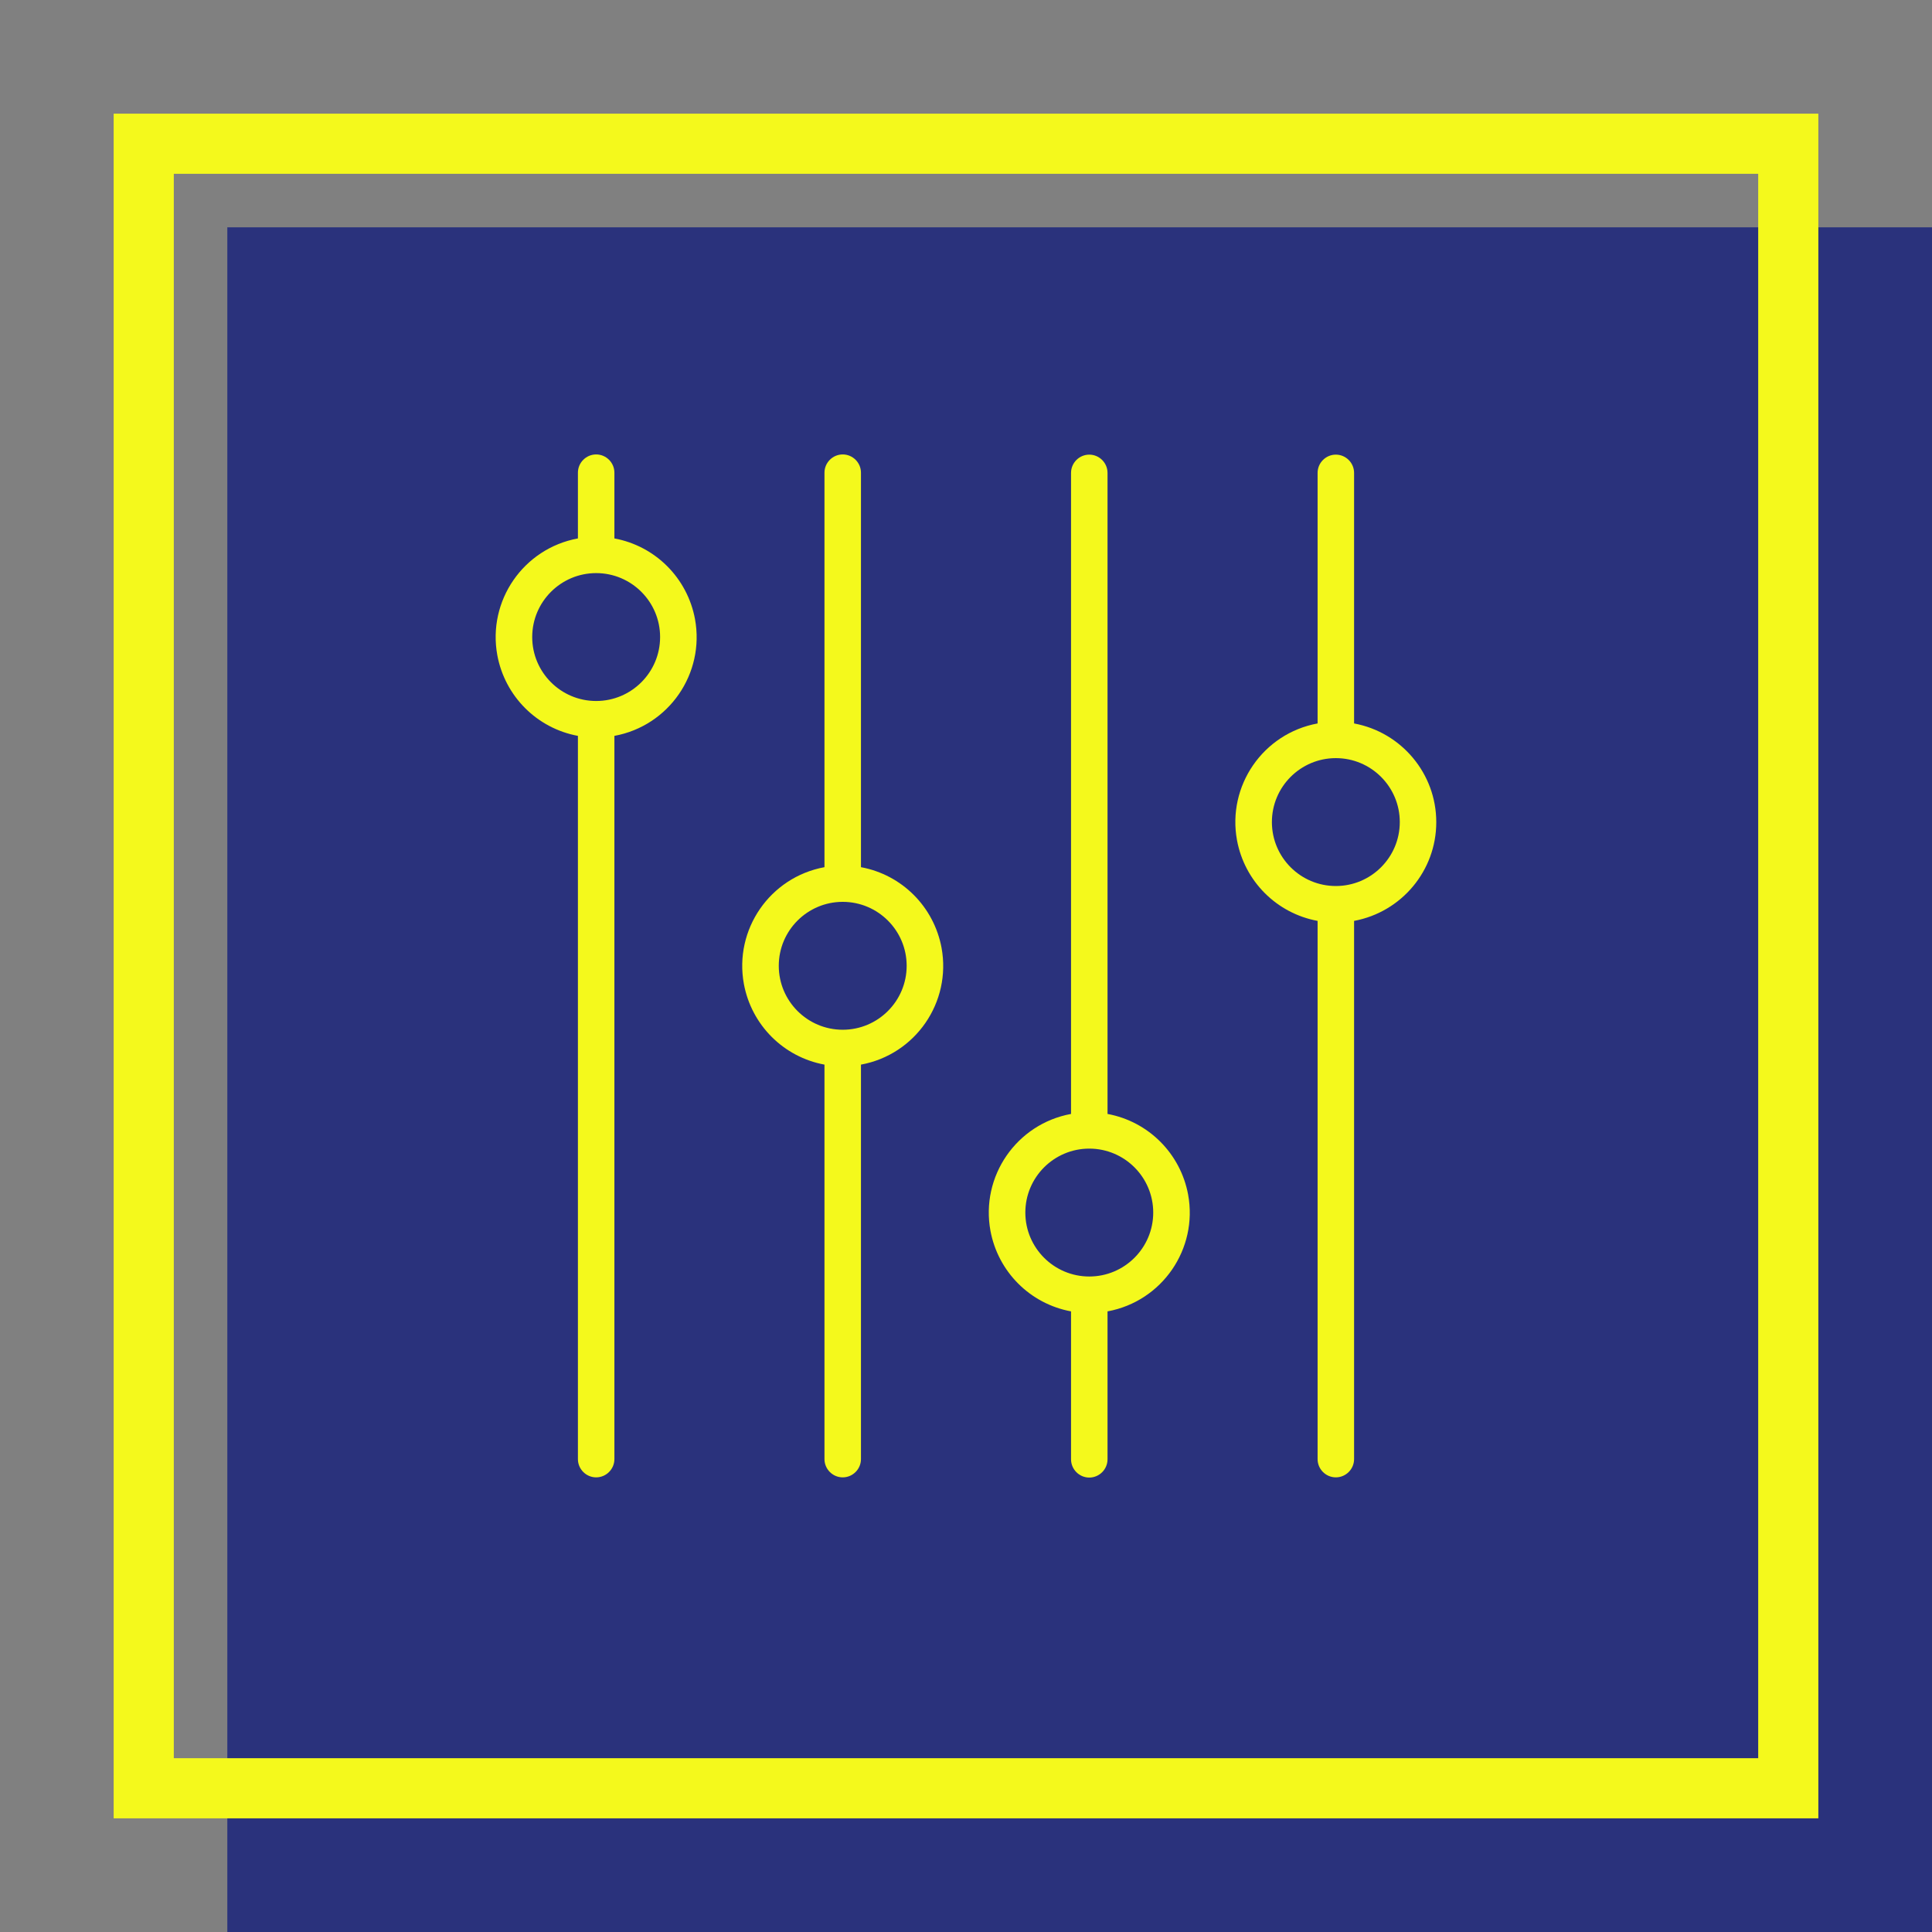
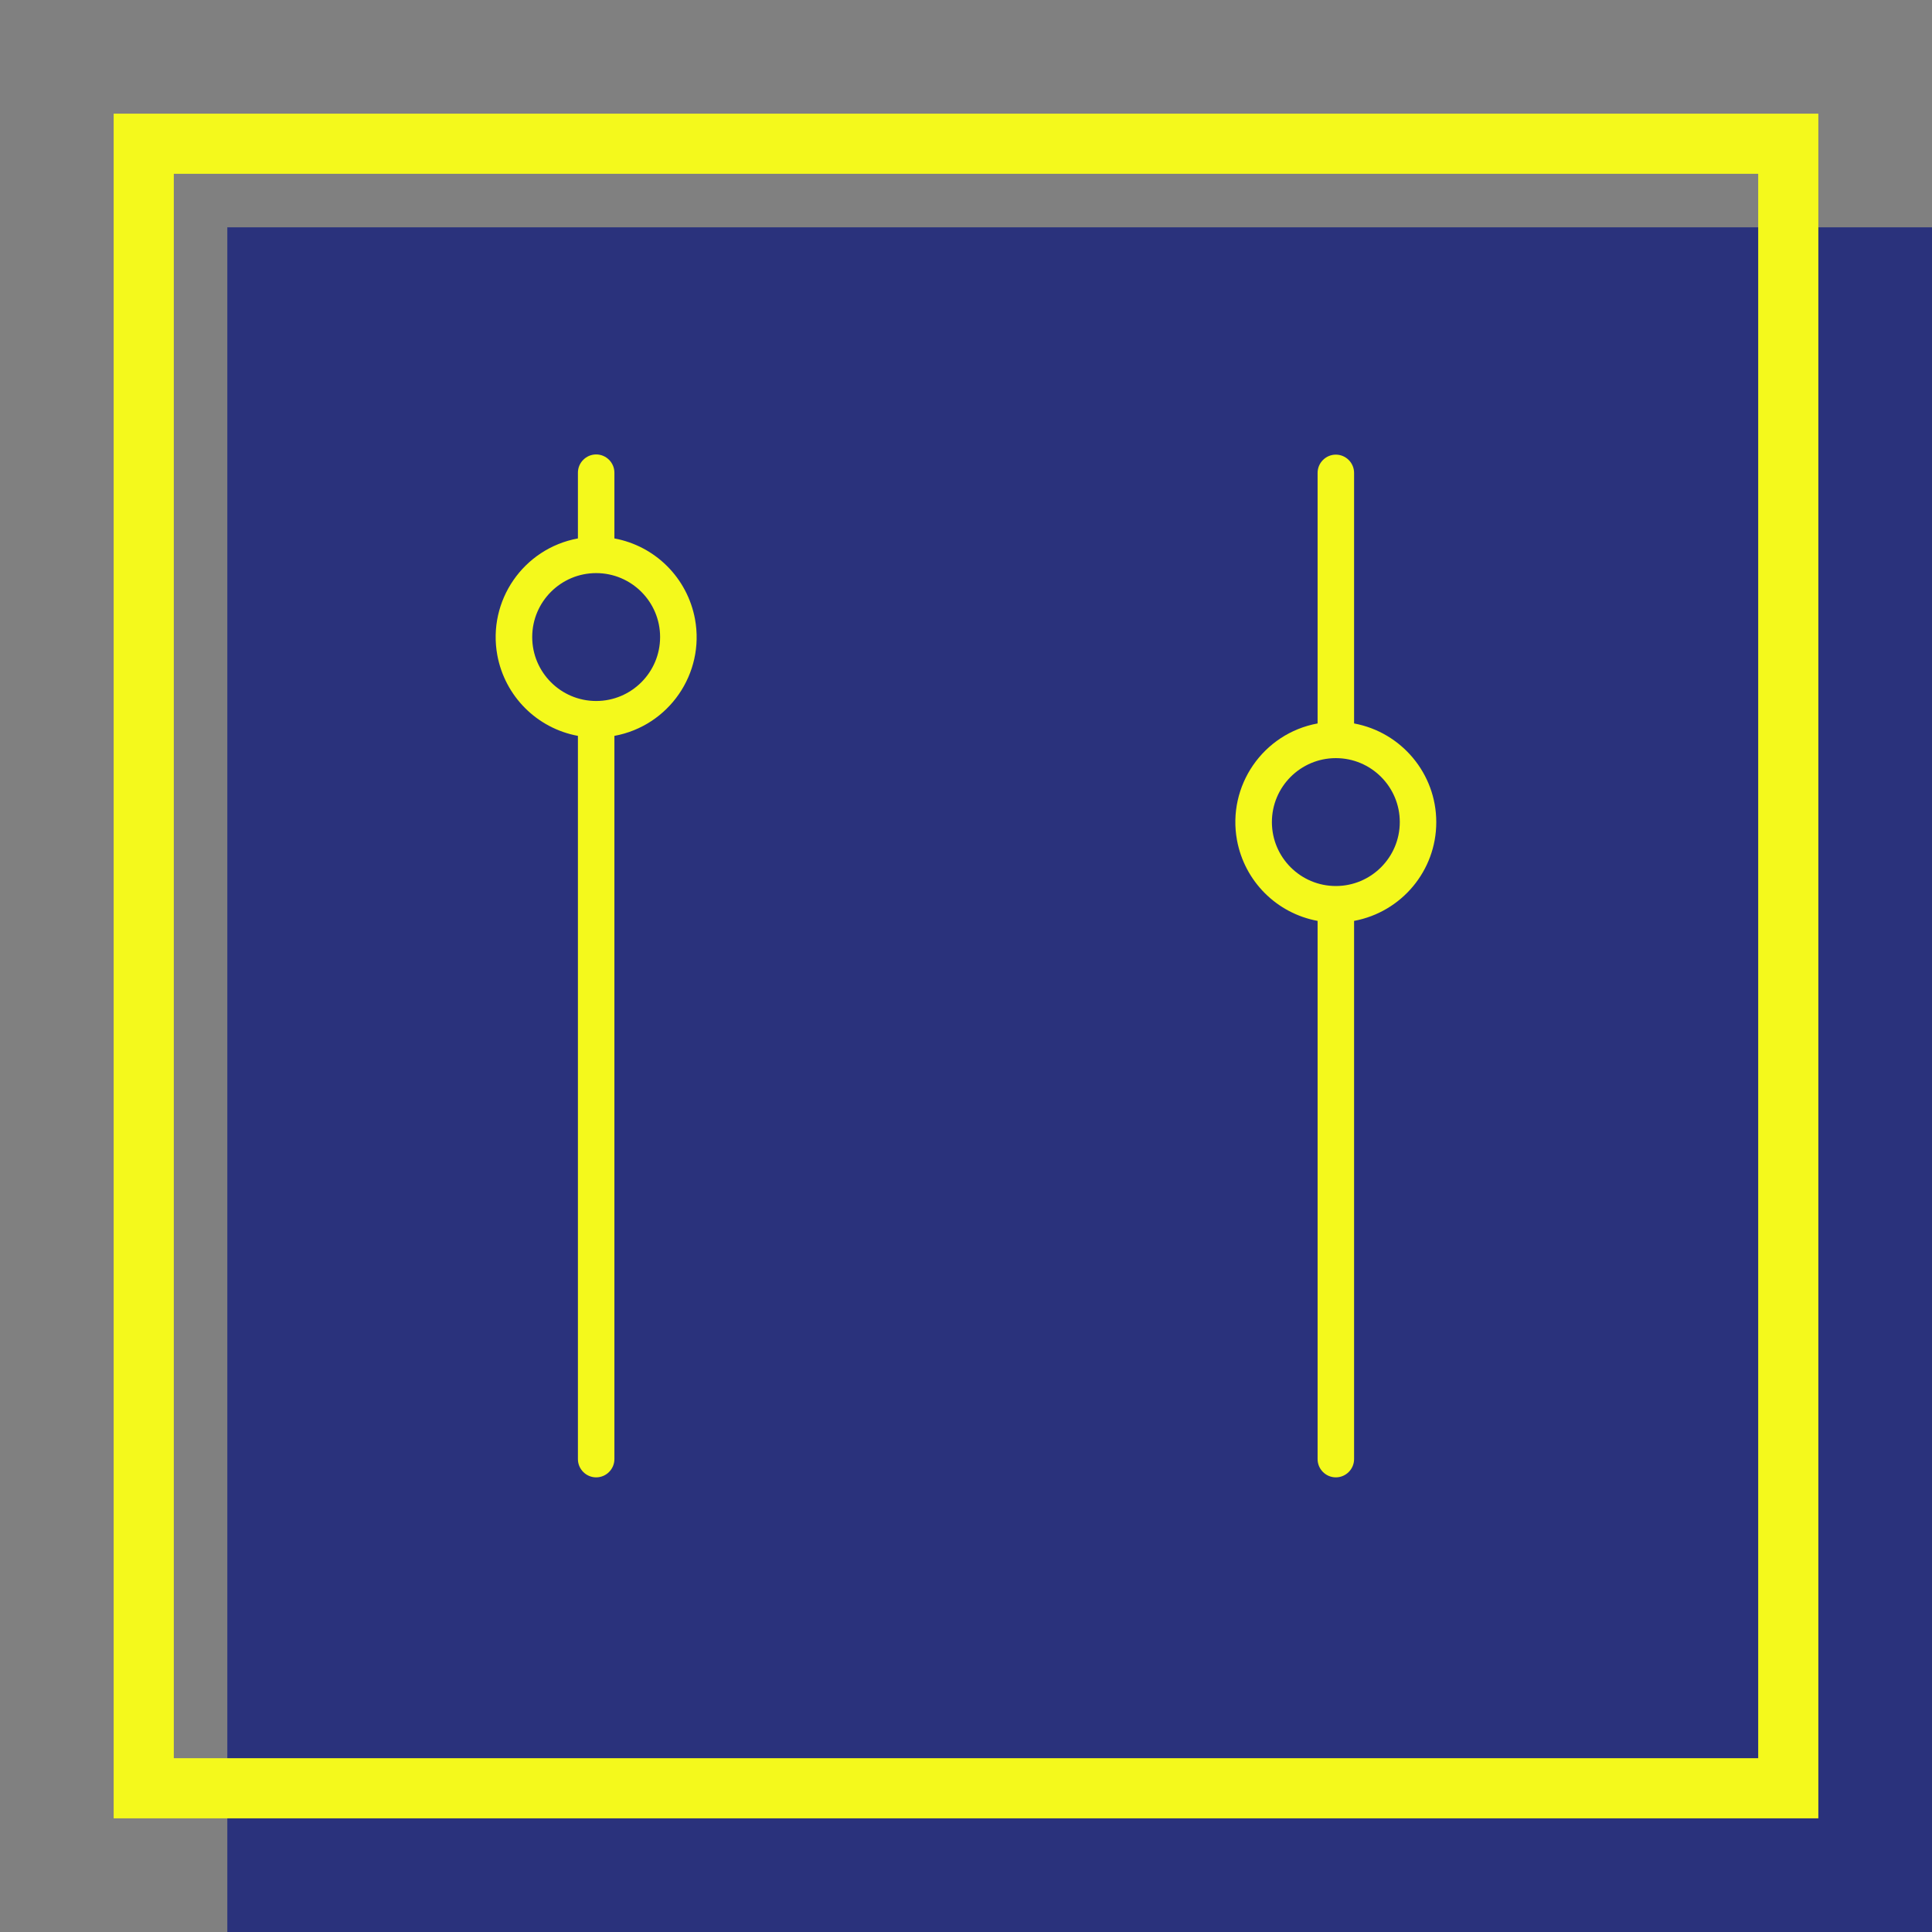
<svg xmlns="http://www.w3.org/2000/svg" id="Livello_2" viewBox="0 0 96.38 96.38">
  <rect x="0" y="0" width="96.38" height="96.38" fill="#808080" stroke="none" />
  <defs>
    <style>.cls-1{fill:none;}.cls-2{fill:#f4f91c;}.cls-3{fill:#2a327c;}</style>
  </defs>
  <g id="Livello_2-2">
    <rect class="cls-3" x="11.34" y="11.34" width="85.04" height="85.04" />
    <path class="cls-2" d="m87.71,8.67v79.04H8.67V8.67h79.04m3-3H5.67v85.04h85.04V5.67h0Z" />
    <path class="cls-2" d="m30.65,26.86v-3.28c0-.5-.41-.91-.91-.91s-.91.41-.91.91v3.28c-2.72.5-4.52,3.11-4.02,5.83.38,2.04,1.97,3.64,4.02,4.02v36.08c0,.5.41.91.91.91s.91-.41.91-.91v-36.08c2.72-.5,4.52-3.11,4.02-5.83-.38-2.04-1.97-3.64-4.02-4.02Zm-.91,8.11c-1.76,0-3.19-1.43-3.19-3.19s1.43-3.19,3.19-3.19,3.19,1.43,3.19,3.19c0,1.76-1.43,3.19-3.19,3.19Z" />
-     <path class="cls-2" d="m42.95,43.26v-19.68c0-.5-.41-.91-.91-.91s-.91.41-.91.91v19.68c-2.72.5-4.52,3.11-4.02,5.83.38,2.04,1.97,3.64,4.02,4.02v19.68c0,.5.41.91.91.91s.91-.41.91-.91v-19.68c2.72-.5,4.52-3.11,4.02-5.83-.38-2.04-1.97-3.64-4.02-4.02Zm-.91,8.11c-1.76,0-3.19-1.43-3.19-3.19s1.43-3.19,3.19-3.19,3.19,1.43,3.19,3.19c0,1.76-1.43,3.19-3.19,3.19Z" />
-     <path class="cls-2" d="m55.25,55.57v-31.98c0-.5-.41-.91-.91-.91s-.91.41-.91.91v31.98c-2.72.5-4.52,3.11-4.02,5.83.38,2.04,1.97,3.64,4.02,4.02v7.38c0,.5.41.91.91.91s.91-.41.91-.91v-7.38c2.72-.5,4.52-3.11,4.02-5.83-.38-2.04-1.97-3.64-4.02-4.02Zm-.91,8.11c-1.76,0-3.19-1.43-3.19-3.19s1.43-3.19,3.19-3.19,3.19,1.43,3.19,3.19c0,1.76-1.43,3.19-3.19,3.19Z" />
    <path class="cls-2" d="m71.65,41.01c0-2.41-1.73-4.48-4.1-4.92v-12.5c0-.5-.41-.91-.91-.91s-.91.41-.91.91v12.5c-2.72.5-4.52,3.11-4.02,5.83.38,2.04,1.97,3.64,4.02,4.02v26.85c0,.5.41.91.91.91s.91-.41.91-.91v-26.85c2.37-.44,4.1-2.51,4.1-4.92Zm-5.01,3.19c-1.76,0-3.19-1.43-3.19-3.19s1.43-3.19,3.19-3.19,3.19,1.43,3.19,3.19c0,1.76-1.43,3.19-3.19,3.19Z" />
    <rect class="cls-1" width="96.38" height="96.38" />
  </g>
</svg>